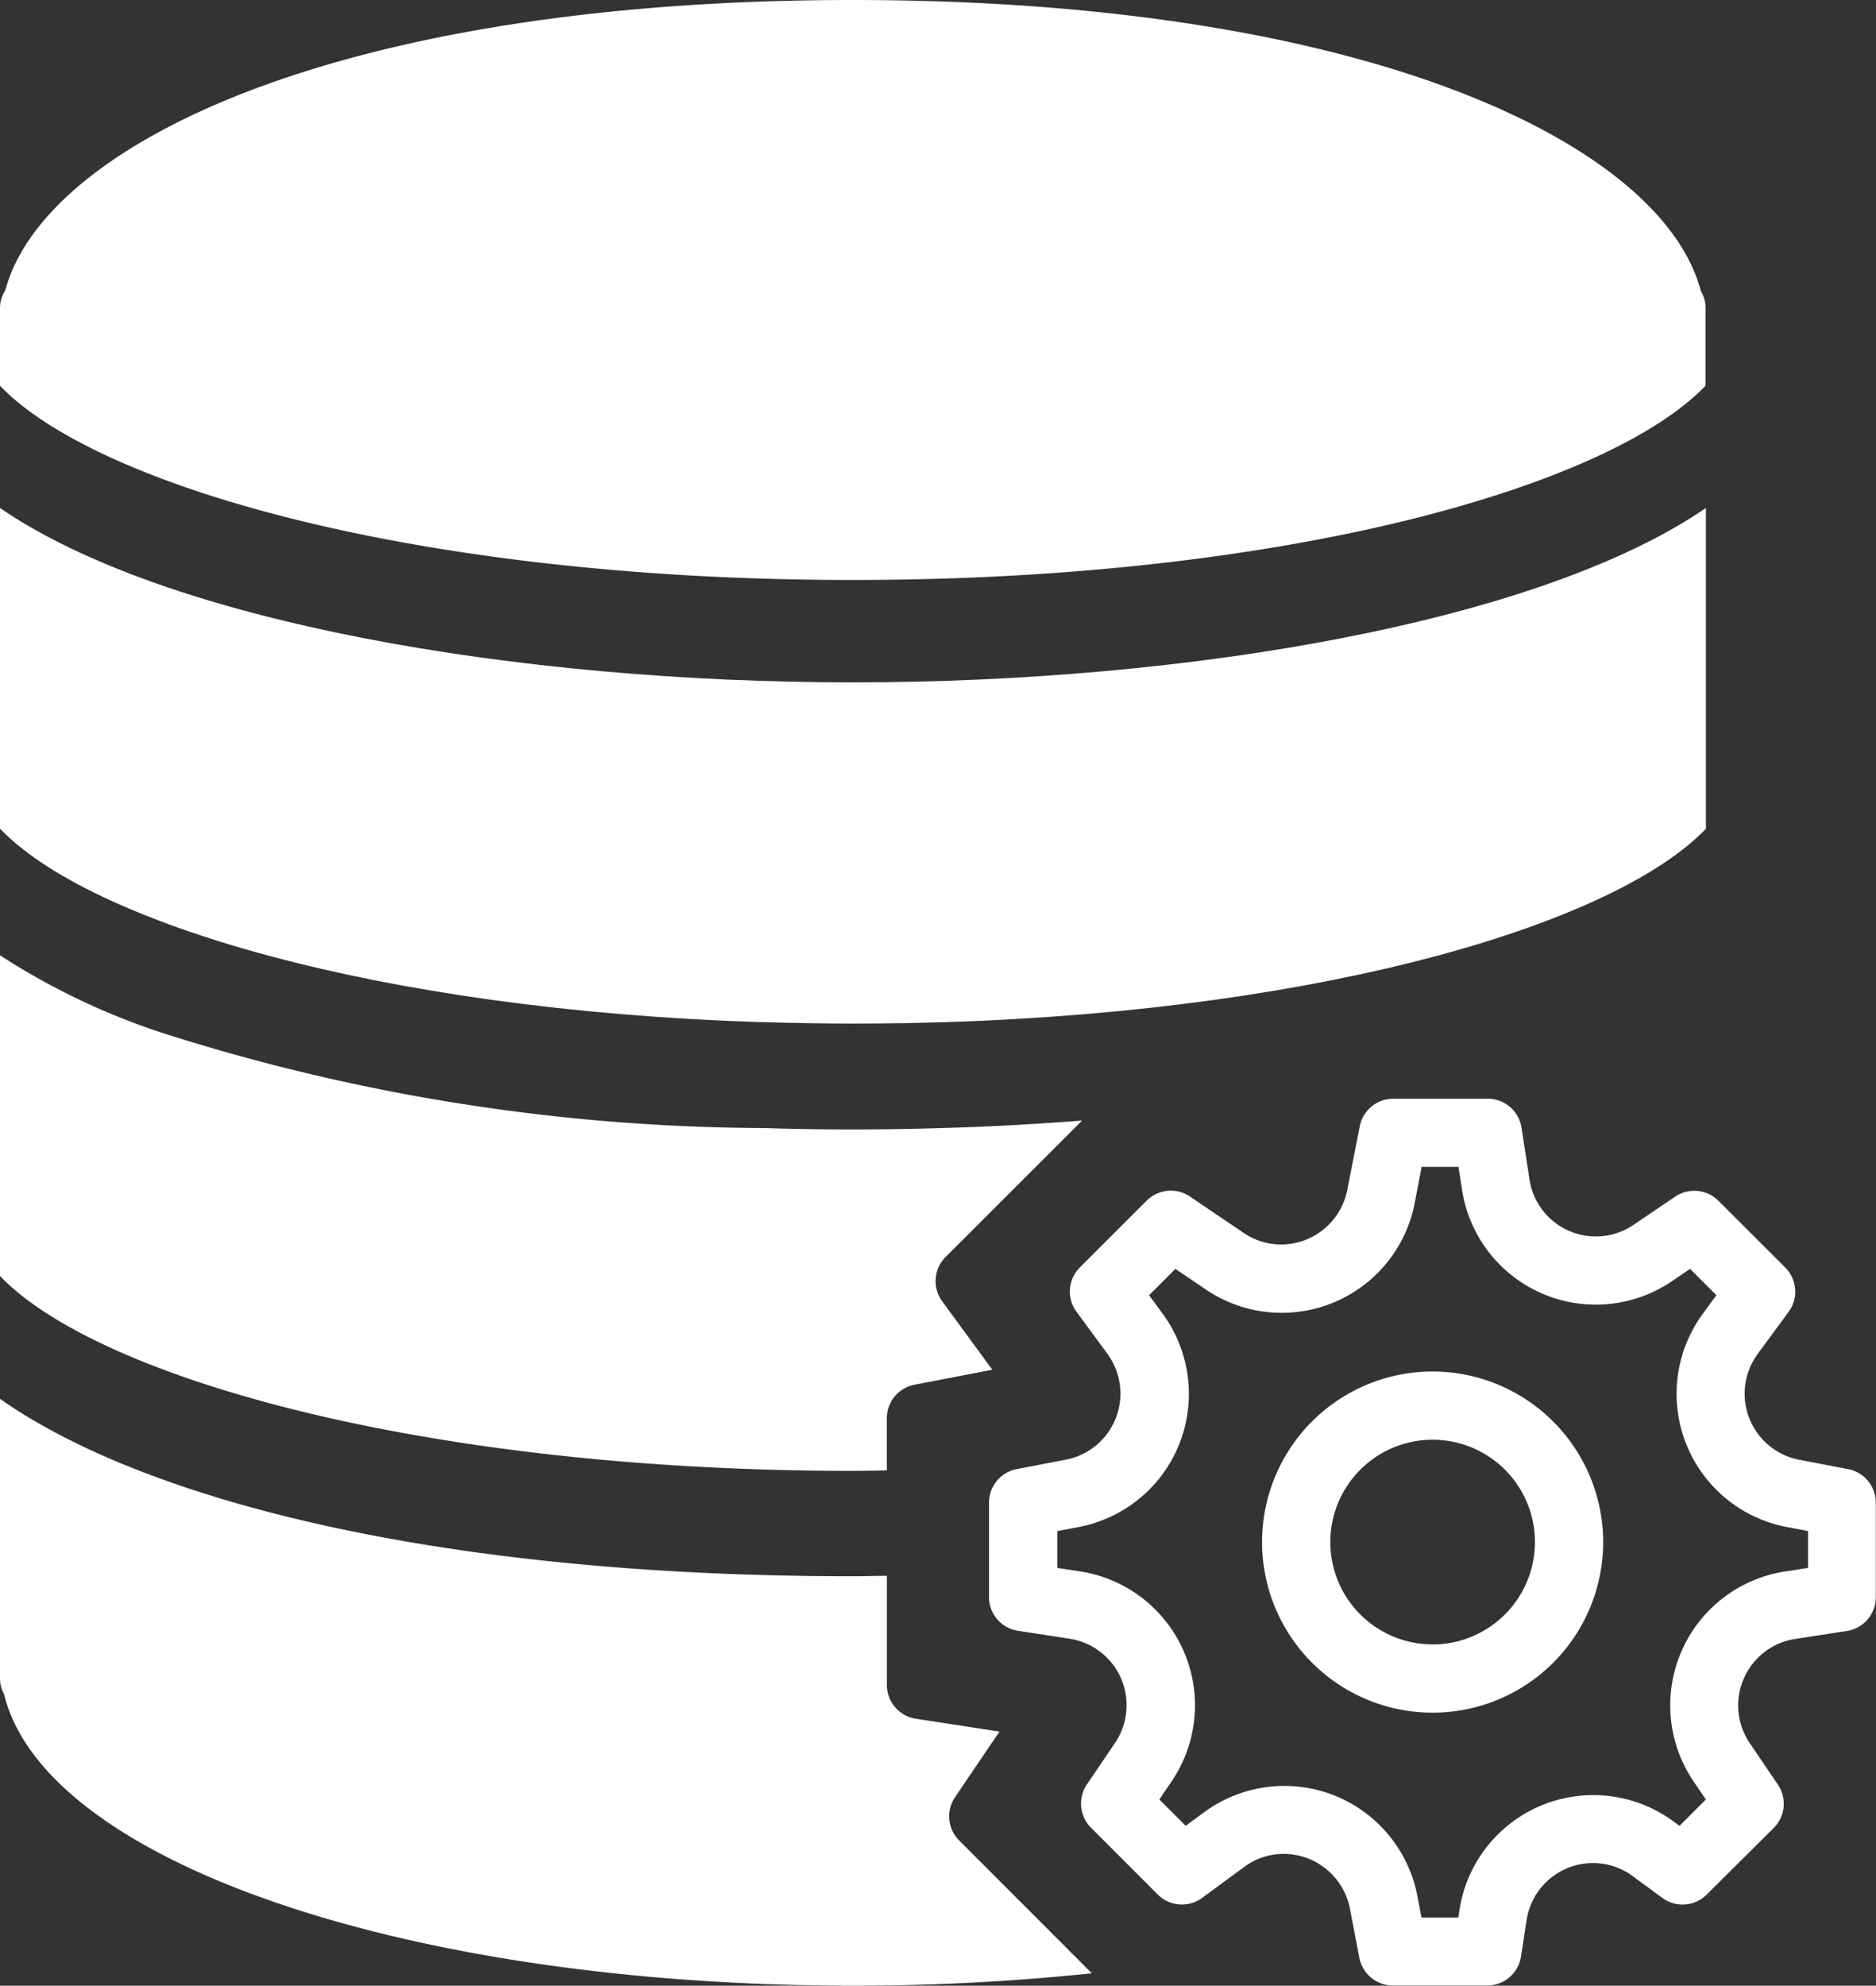
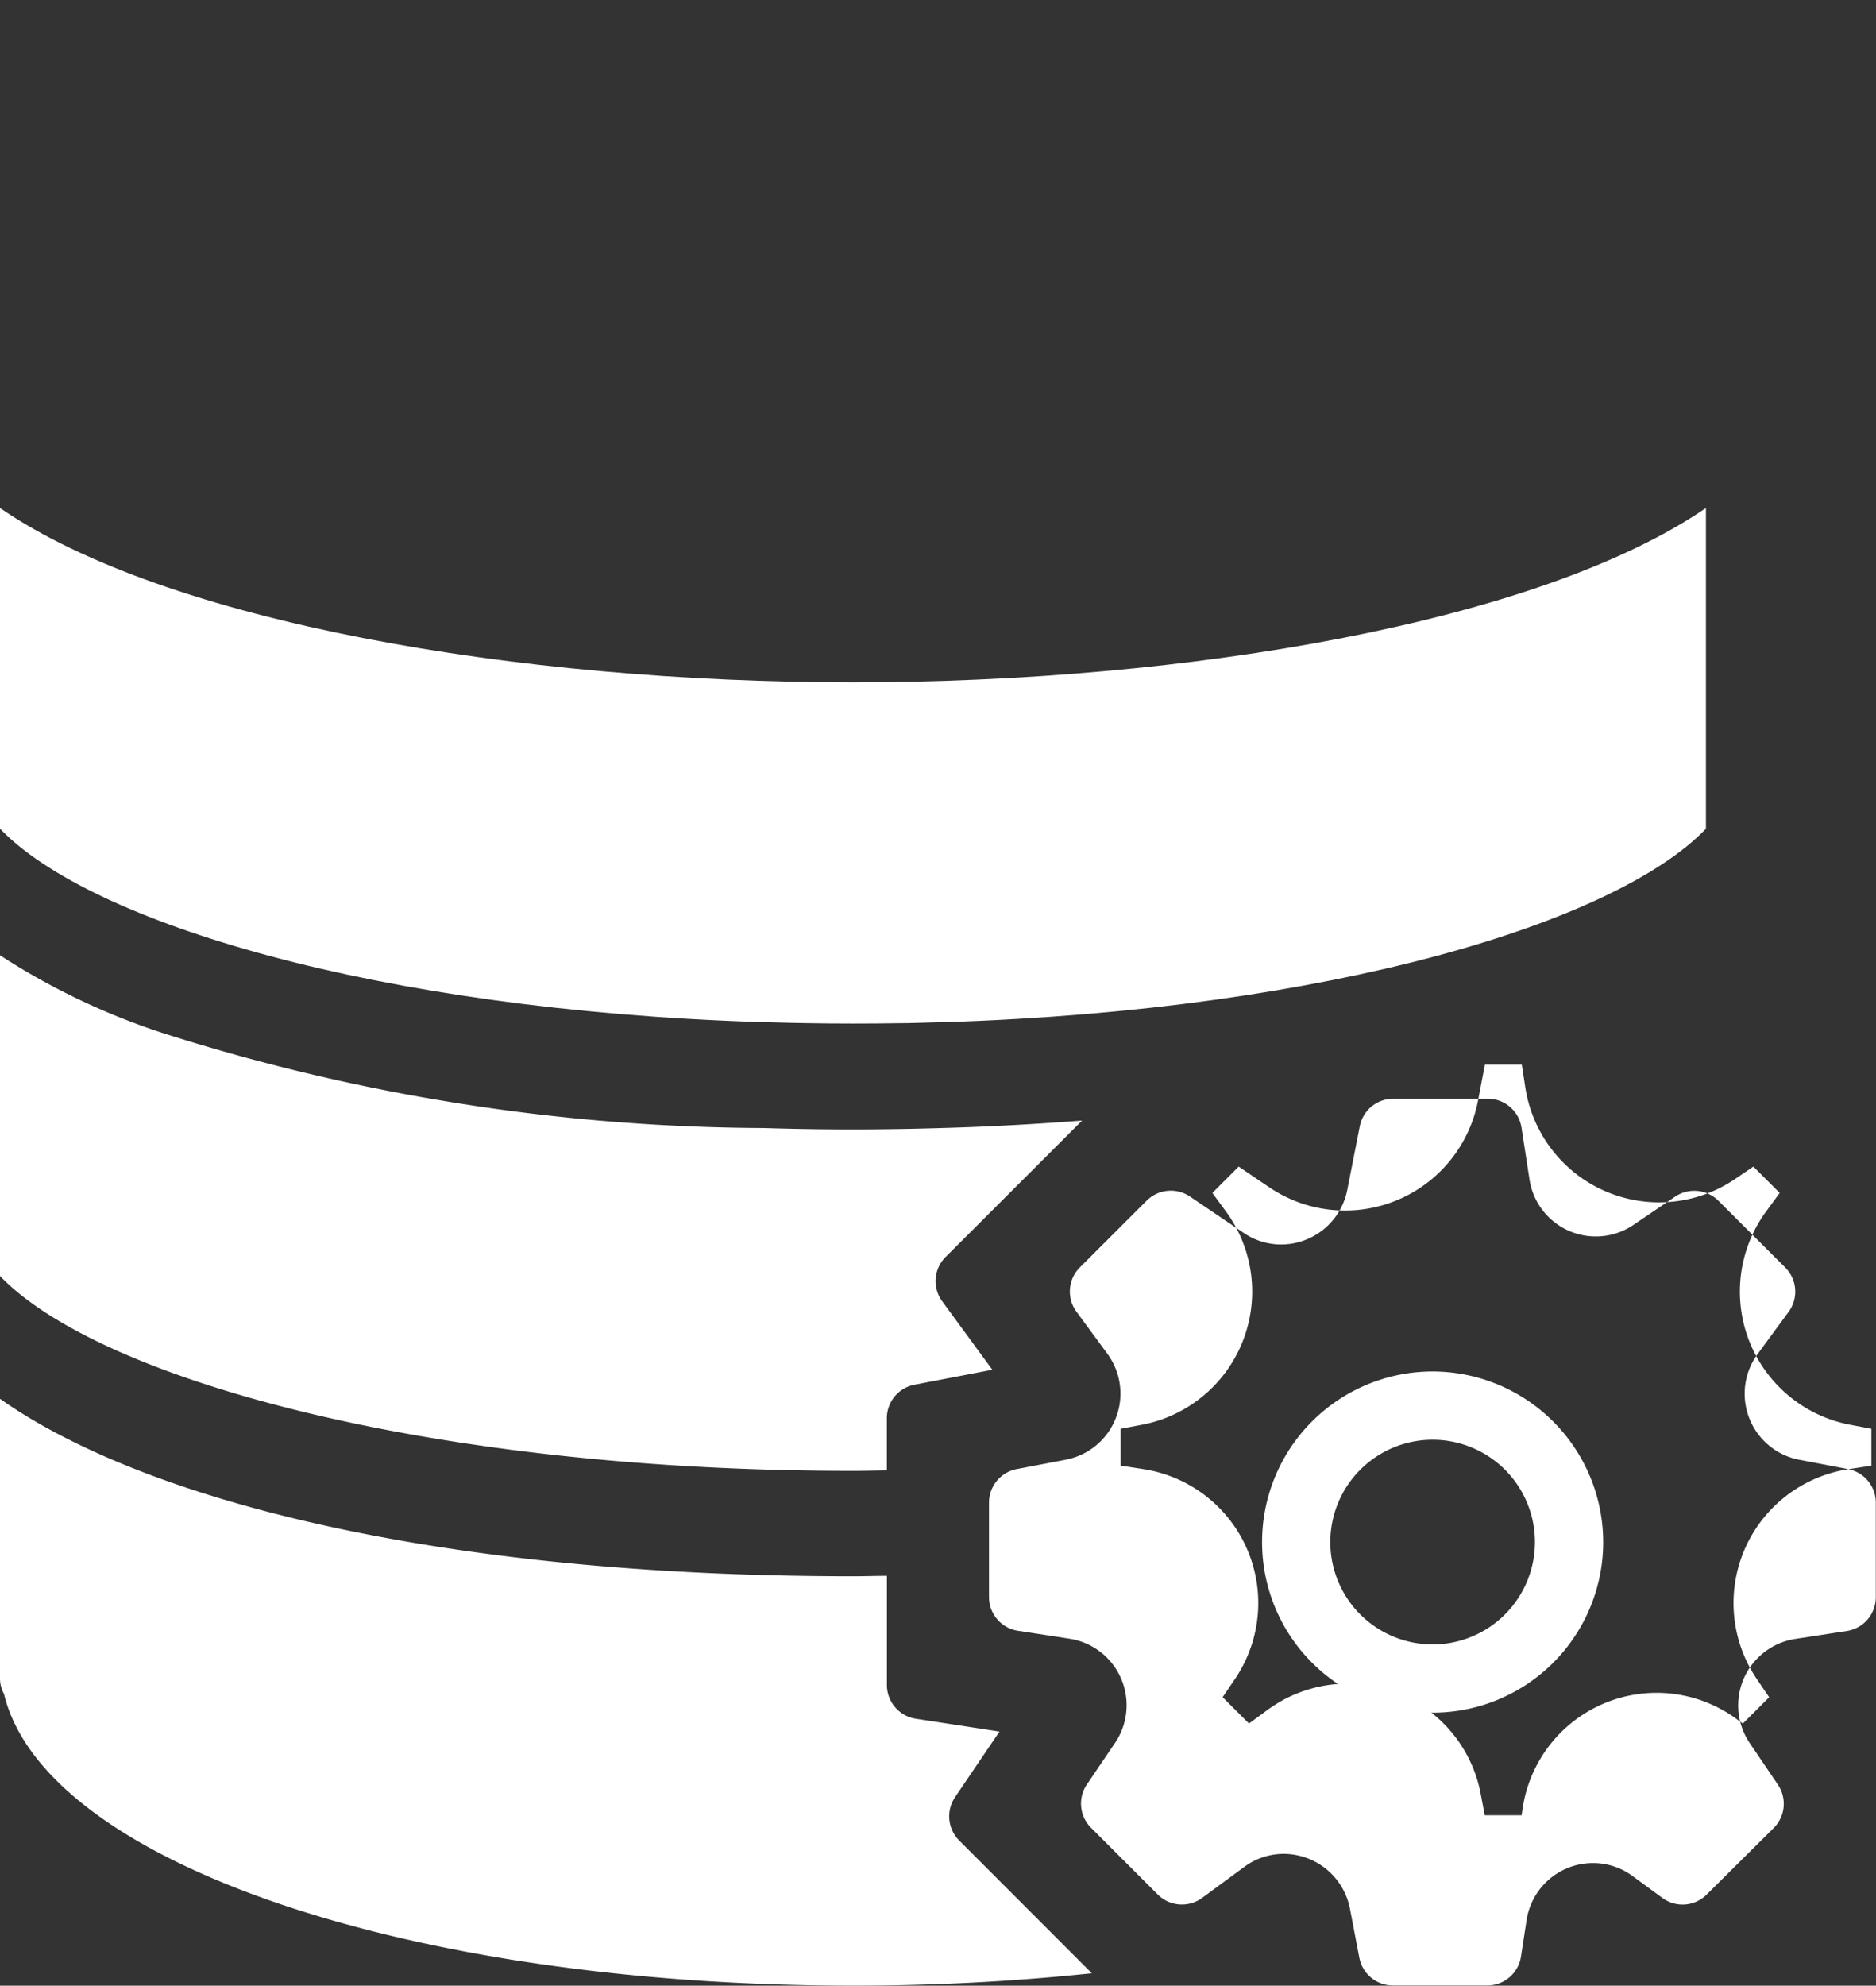
<svg xmlns="http://www.w3.org/2000/svg" width="35.627" height="37.702" viewBox="0 0 35.627 37.702">
  <rect x="0" y="0" width="35.627" height="37.702" fill="#333333" stroke="none" />
  <g id="database" transform="translate(-1.6)">
-     <path id="Path_671" data-name="Path 671" d="M46.917,39.237l-.935-.179a1.277,1.277,0,0,1-.788-2.009l.588-.8a.647.647,0,0,0-.065-.841l-1.269-1.268a.65.65,0,0,0-.821-.078l-.788.534a1.274,1.274,0,0,1-1.979-.863l-.151-.981a.648.648,0,0,0-.64-.549H38.273a.648.648,0,0,0-.636.526L37.4,33.934a1.283,1.283,0,0,1-1.258,1.037,1.264,1.264,0,0,1-.712-.222l-1.018-.689a.649.649,0,0,0-.821.078l-1.269,1.268a.647.647,0,0,0-.065.841l.588.8a1.277,1.277,0,0,1-.788,2.009l-.935.179a.649.649,0,0,0-.526.636v1.794a.648.648,0,0,0,.549.64l.981.151a1.277,1.277,0,0,1,.863,1.979l-.534.788a.648.648,0,0,0,.078.821l1.268,1.269a.65.65,0,0,0,.841.065l.8-.588a1.256,1.256,0,0,1,.749-.249,1.285,1.285,0,0,1,1.259,1.038l.179.935a.649.649,0,0,0,.636.526h1.794a.648.648,0,0,0,.64-.549l.106-.69a1.277,1.277,0,0,1,1.268-1.086,1.26,1.26,0,0,1,.749.25l.563.413a.647.647,0,0,0,.841-.065L45.5,46.048a.648.648,0,0,0,.078-.821l-.534-.788a1.277,1.277,0,0,1,.863-1.979l.981-.151a.648.648,0,0,0,.549-.64V39.874A.647.647,0,0,0,46.917,39.237Zm-.77,1.875-.432.067a2.572,2.572,0,0,0-1.739,3.985l.234.345-.5.5-.115-.084a2.571,2.571,0,0,0-4.065,1.684l-.021.141h-.7l-.078-.41a2.571,2.571,0,0,0-4.048-1.59l-.352.258-.5-.5.234-.345a2.572,2.572,0,0,0-1.739-3.985l-.431-.066v-.7l.41-.078a2.573,2.573,0,0,0,1.589-4.048l-.258-.352.5-.5.576.39a2.57,2.57,0,0,0,3.969-1.644l.131-.683h.7l.067.432a2.57,2.57,0,0,0,3.986,1.739l.345-.234.5.5-.258.352a2.573,2.573,0,0,0,1.589,4.048l.41.078v.7Z" transform="translate(-10.214 -11.342)" fill="#fff" />
+     <path id="Path_671" data-name="Path 671" d="M46.917,39.237l-.935-.179a1.277,1.277,0,0,1-.788-2.009l.588-.8a.647.647,0,0,0-.065-.841l-1.269-1.268a.65.65,0,0,0-.821-.078l-.788.534a1.274,1.274,0,0,1-1.979-.863l-.151-.981a.648.648,0,0,0-.64-.549H38.273a.648.648,0,0,0-.636.526L37.4,33.934a1.283,1.283,0,0,1-1.258,1.037,1.264,1.264,0,0,1-.712-.222l-1.018-.689a.649.649,0,0,0-.821.078l-1.269,1.268a.647.647,0,0,0-.065.841l.588.8a1.277,1.277,0,0,1-.788,2.009l-.935.179a.649.649,0,0,0-.526.636v1.794a.648.648,0,0,0,.549.64l.981.151a1.277,1.277,0,0,1,.863,1.979l-.534.788a.648.648,0,0,0,.078.821l1.268,1.269a.65.65,0,0,0,.841.065l.8-.588a1.256,1.256,0,0,1,.749-.249,1.285,1.285,0,0,1,1.259,1.038l.179.935a.649.649,0,0,0,.636.526h1.794a.648.648,0,0,0,.64-.549l.106-.69a1.277,1.277,0,0,1,1.268-1.086,1.26,1.26,0,0,1,.749.25l.563.413a.647.647,0,0,0,.841-.065L45.5,46.048a.648.648,0,0,0,.078-.821l-.534-.788a1.277,1.277,0,0,1,.863-1.979l.981-.151a.648.648,0,0,0,.549-.64V39.874A.647.647,0,0,0,46.917,39.237Za2.572,2.572,0,0,0-1.739,3.985l.234.345-.5.5-.115-.084a2.571,2.571,0,0,0-4.065,1.684l-.021.141h-.7l-.078-.41a2.571,2.571,0,0,0-4.048-1.59l-.352.258-.5-.5.234-.345a2.572,2.572,0,0,0-1.739-3.985l-.431-.066v-.7l.41-.078a2.573,2.573,0,0,0,1.589-4.048l-.258-.352.5-.5.576.39a2.57,2.57,0,0,0,3.969-1.644l.131-.683h.7l.067.432a2.57,2.57,0,0,0,3.986,1.739l.345-.234.5.5-.258.352a2.573,2.573,0,0,0,1.589,4.048l.41.078v.7Z" transform="translate(-10.214 -11.342)" fill="#fff" />
    <path id="Path_672" data-name="Path 672" d="M41.839,40.2a3.239,3.239,0,1,0,3.239,3.239A3.243,3.243,0,0,0,41.839,40.2Zm0,5.182a1.943,1.943,0,1,1,1.943-1.943A1.946,1.946,0,0,1,41.839,45.383Z" transform="translate(-13.032 -14.16)" fill="#fff" />
    <path id="Path_673" data-name="Path 673" d="M18.442,37.78v-.991a.648.648,0,0,1,.526-.636l1.477-.284-.952-1.3a.647.647,0,0,1,.065-.841l2.592-2.59c-.855.065-1.737.117-2.667.142q-.845.026-1.688.027c-.563,0-1.128-.009-1.693-.027a38.017,38.017,0,0,1-11.273-1.76A13.192,13.192,0,0,1,1.6,28v6.089c1.844,1.925,8.029,3.7,16.194,3.7C18.014,37.789,18.226,37.783,18.442,37.78Z" transform="translate(0 -9.862)" fill="#fff" />
    <path id="Path_674" data-name="Path 674" d="M16.263,24.655c.211.006.422.012.636.015q.443.008.9.008t.9-.007c.214,0,.425-.01.636-.015l.226-.005c7.289-.233,12.728-1.888,14.436-3.672v-6.09C30.836,17.055,24.171,18.2,17.794,18.2S4.753,17.055,1.6,14.889v6.089c1.709,1.784,7.147,3.44,14.436,3.672Z" transform="translate(0 -5.244)" fill="#fff" />
-     <path id="Path_675" data-name="Path 675" d="M33.989,7.324V5.83a.6.6,0,0,0-.087-.3C33.175,2.747,27.586,0,17.794,0,8.028,0,2.445,2.734,1.7,5.513a.629.629,0,0,0-.1.317V7.324c1.838,1.918,7.979,3.688,16.194,3.688S32.152,9.242,33.989,7.324Z" transform="translate(0)" fill="#fff" />
    <path id="Path_676" data-name="Path 676" d="M19.737,48.564l.844-1.246-1.589-.244a.648.648,0,0,1-.549-.64V44.361c-.216,0-.428.008-.648.008C9.8,44.369,4.278,42.886,1.6,41v5.312a.609.609,0,0,0,.076.292c.765,3.171,7.609,5.538,16.119,5.538a43.049,43.049,0,0,0,4.54-.235l-2.52-2.522A.649.649,0,0,1,19.737,48.564Z" transform="translate(0 -14.441)" fill="#fff" />
  </g>
</svg>